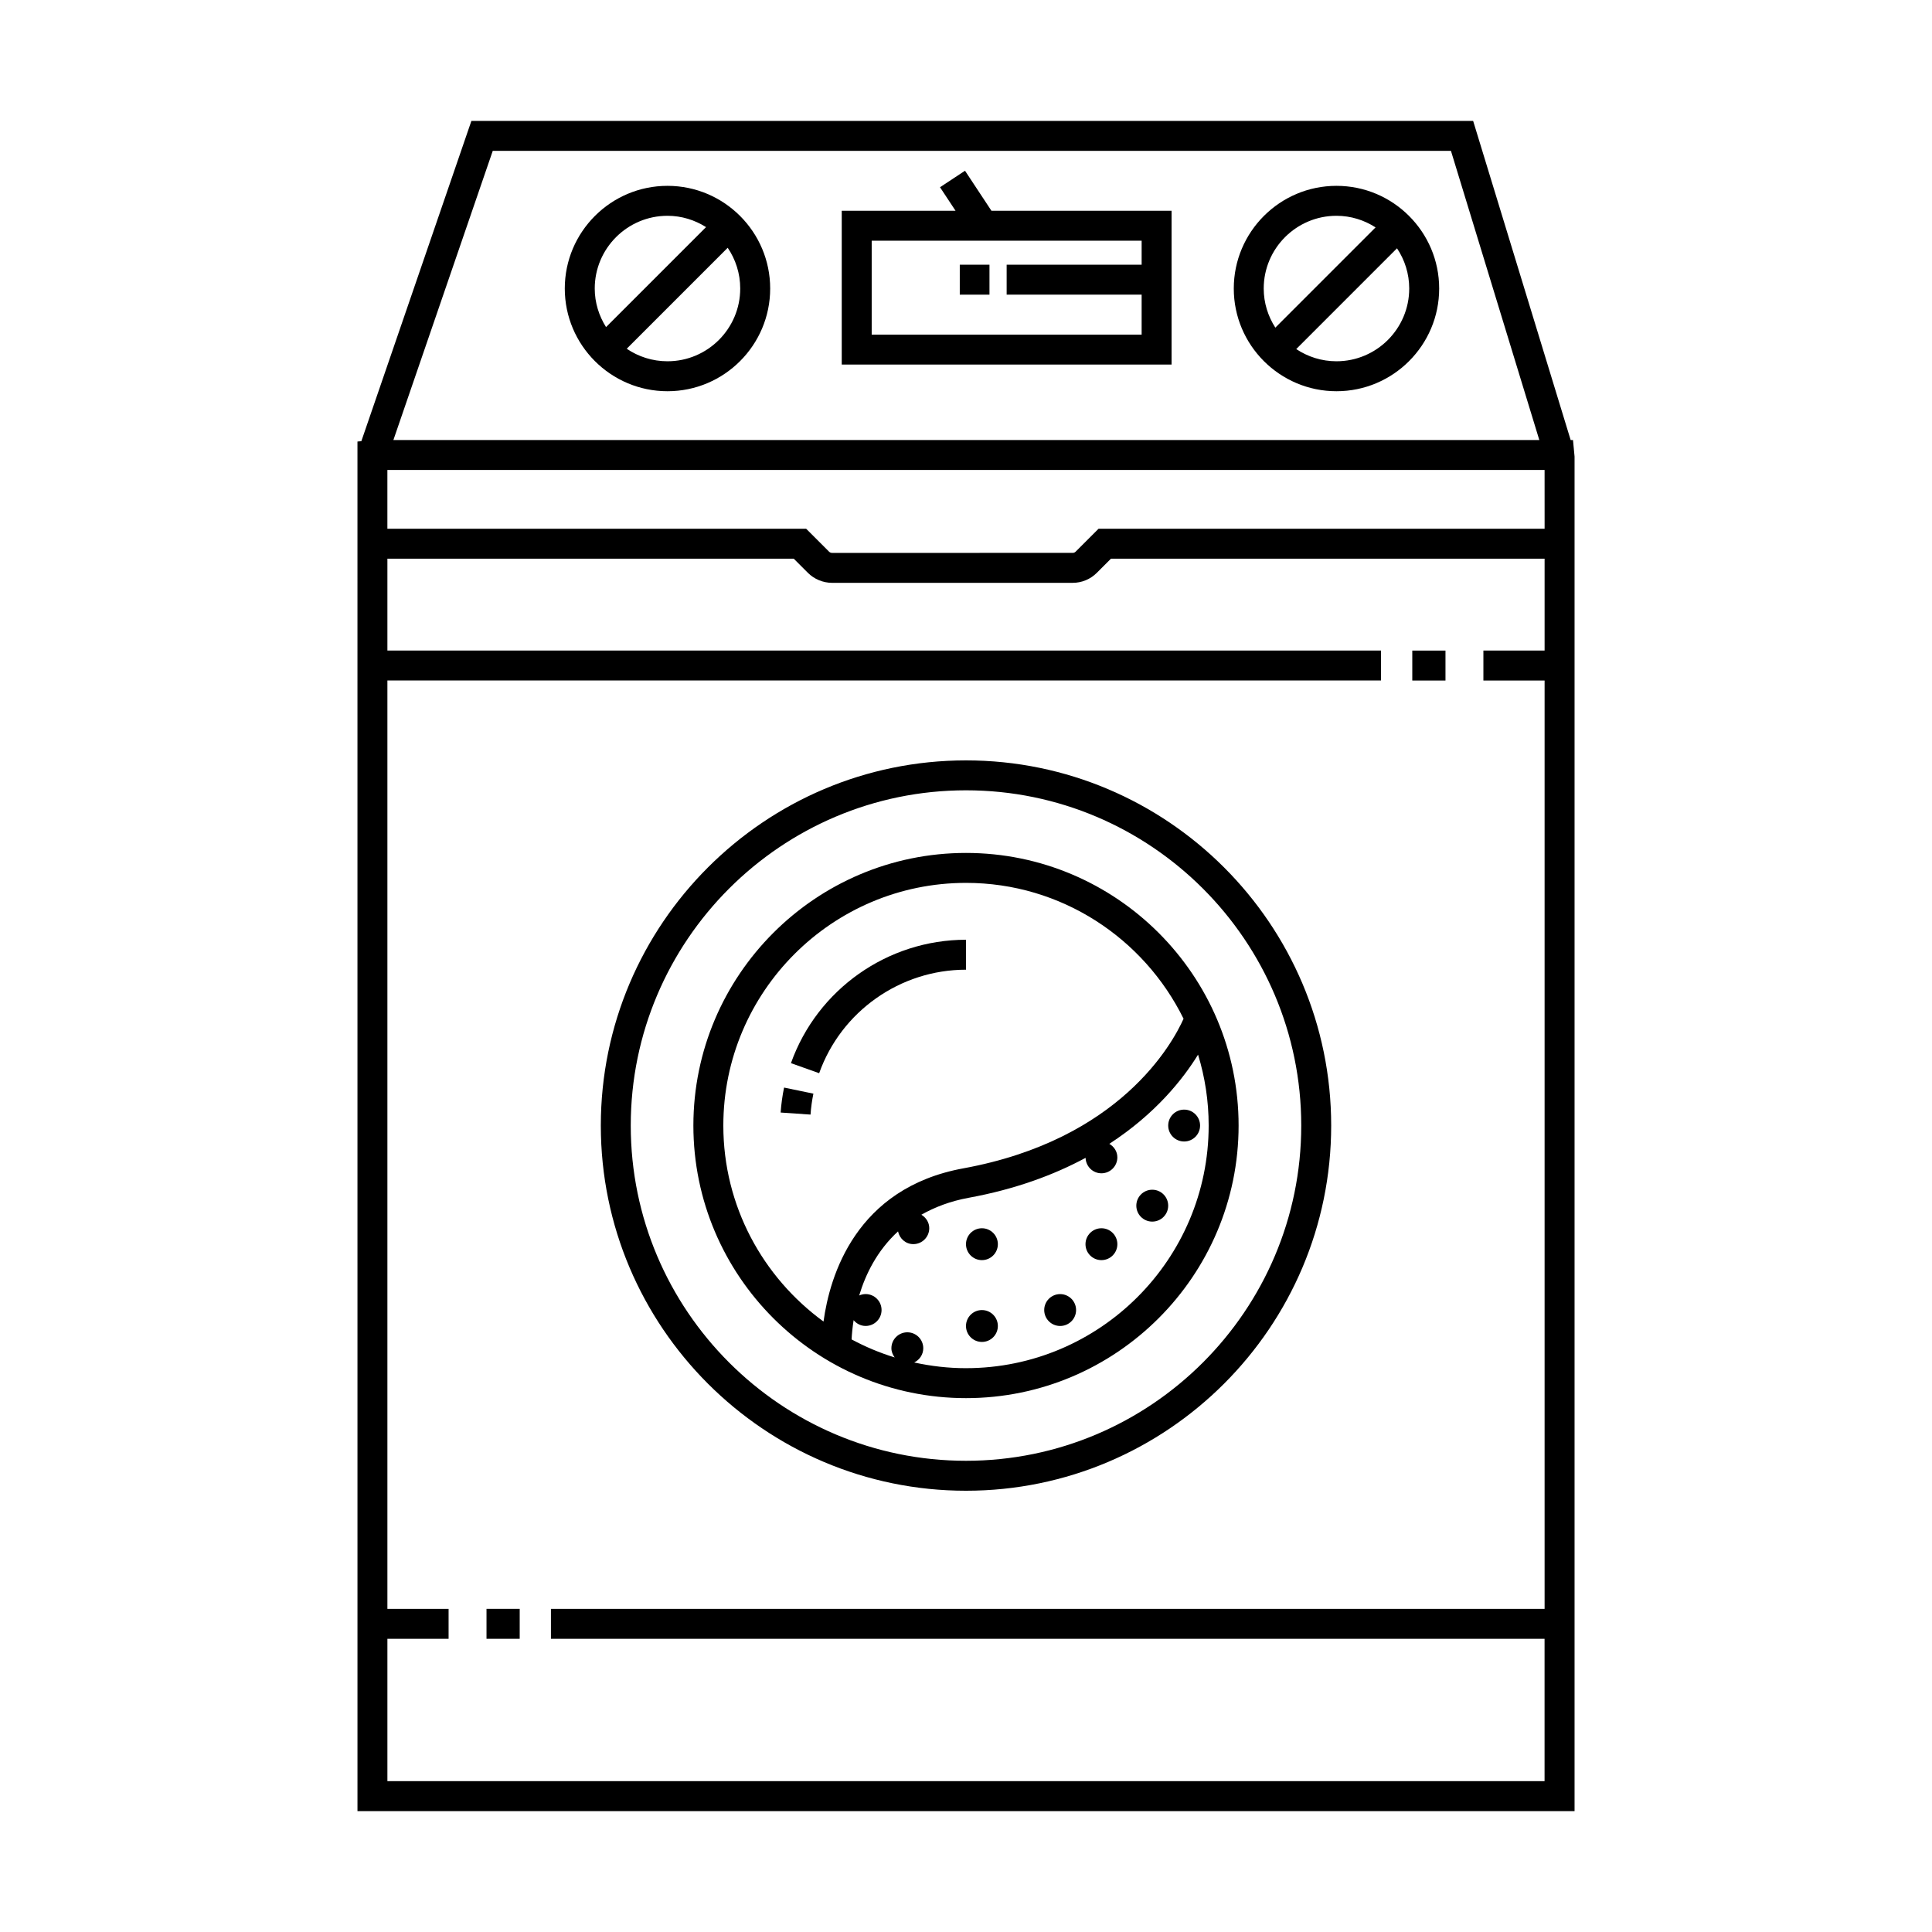
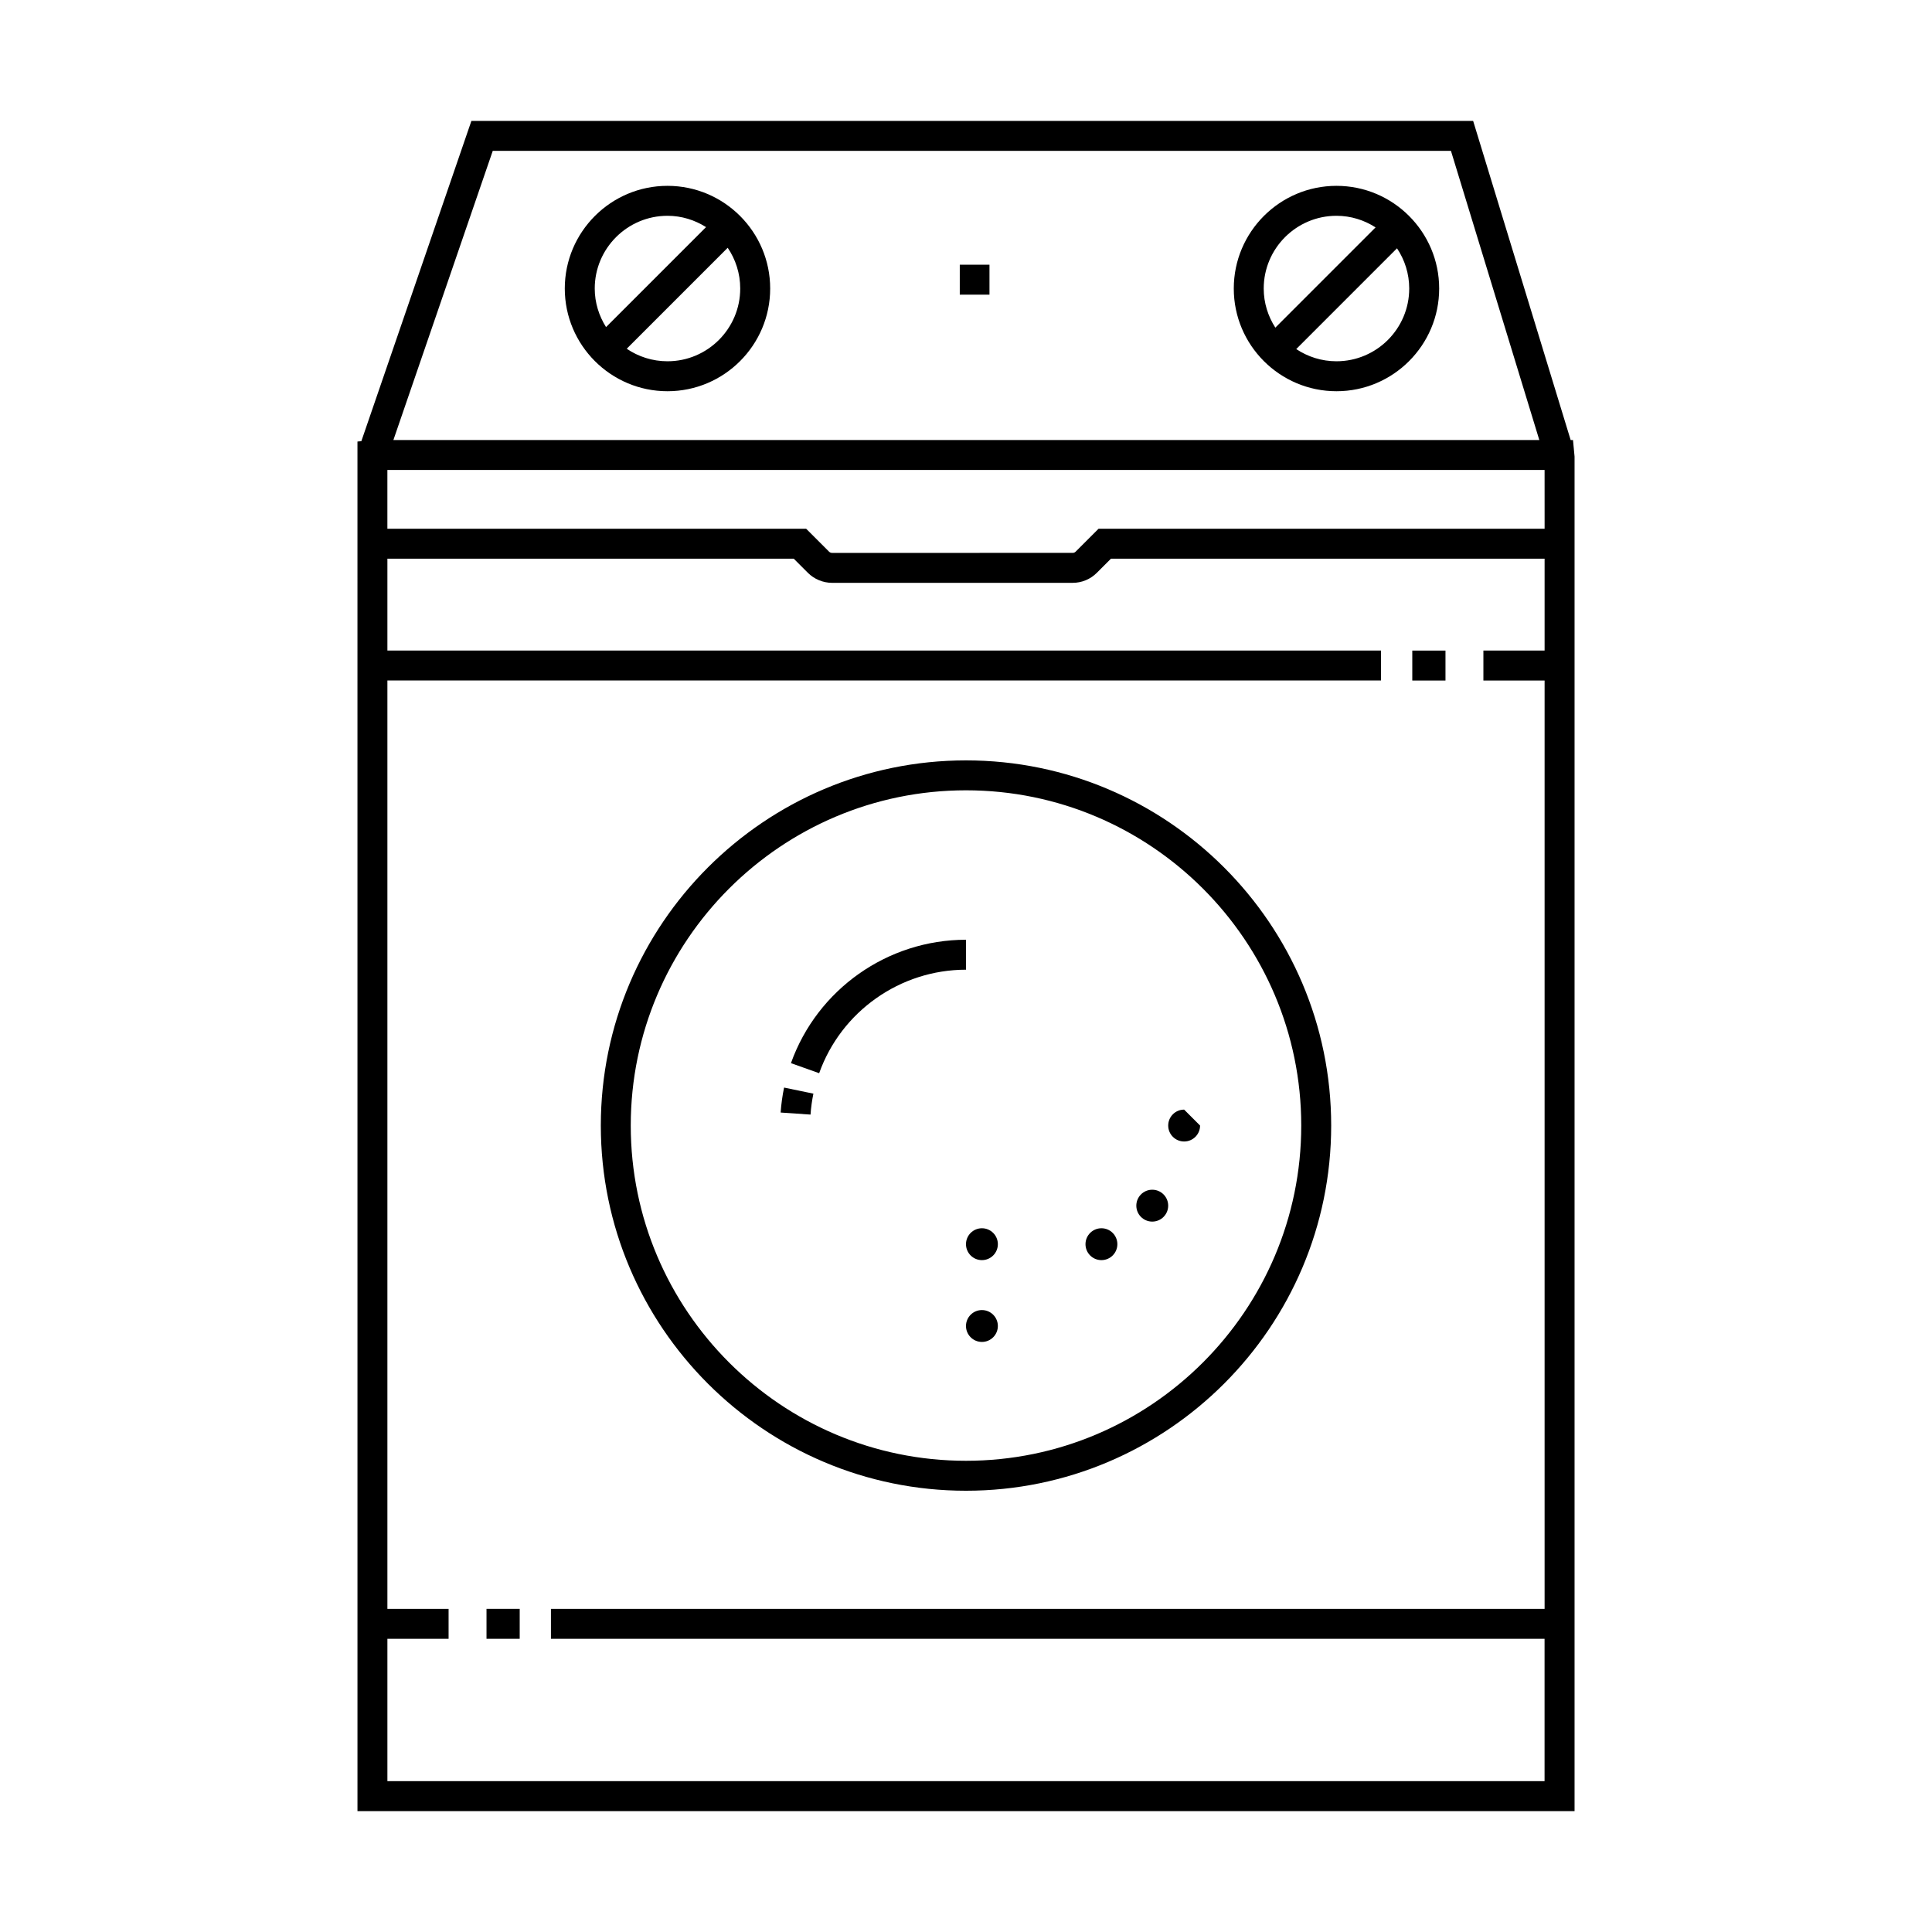
<svg xmlns="http://www.w3.org/2000/svg" fill="#000000" width="800px" height="800px" version="1.1" viewBox="144 144 512 512">
  <g>
    <path d="m560.86 260.61h-0.621c-4.445-14.559-24.984-81.762-24.984-81.762l-0.859-2.809h-265.47l-29.164 84.879-1.031 0.094 0.004 362.95h322.54v-358.97zm-7.523 23.516h-118.21l-6.066 6.066c-0.219 0.215-0.488 0.328-0.781 0.328l-63.781 0.004c-0.289 0-0.574-0.117-0.781-0.32l-6.078-6.078h-110.98v-15.582h306.67zm-278.75-100.15h253.93c15.051 49.25 21.031 68.824 23.418 76.633h-303.68zm-27.922 432.05v-37.727h16.215v-7.938h-16.215v-246.02h263.32v-7.938l-263.32 0.004v-24.348h107.69l3.75 3.75c1.684 1.684 4.012 2.648 6.391 2.648h63.781c2.402 0 4.672-0.938 6.387-2.648l3.75-3.75h114.92v24.348h-16.219v7.938h16.219v246.02l-263.33-0.004v7.938h263.32v37.727z" />
    <path d="m400 539.06c53.363 0 96.777-43.414 96.777-96.777 0-53.359-43.414-96.773-96.777-96.773-53.363 0-96.777 43.414-96.777 96.773 0 53.363 43.414 96.777 96.777 96.777zm0-185.62c48.984 0 88.844 39.852 88.844 88.84 0 48.984-39.855 88.844-88.844 88.844-48.988 0-88.844-39.855-88.844-88.844 0-48.984 39.855-88.84 88.844-88.84z" />
-     <path d="m457.81 438.06c-2.332 0-4.223 1.891-4.223 4.223s1.891 4.223 4.223 4.223c2.332 0 4.223-1.891 4.223-4.223s-1.891-4.223-4.223-4.223z" />
+     <path d="m457.81 438.06c-2.332 0-4.223 1.891-4.223 4.223s1.891 4.223 4.223 4.223c2.332 0 4.223-1.891 4.223-4.223z" />
    <path d="m435.89 469.5c-2.332 0-4.223 1.891-4.223 4.223s1.891 4.223 4.223 4.223 4.223-1.891 4.223-4.223-1.891-4.223-4.223-4.223z" />
    <path d="m449.36 459.29c-2.332 0-4.223 1.891-4.223 4.223s1.891 4.223 4.223 4.223 4.223-1.891 4.223-4.223-1.891-4.223-4.223-4.223z" />
    <path d="m404.22 469.5c-2.332 0-4.223 1.891-4.223 4.223s1.891 4.223 4.223 4.223 4.223-1.891 4.223-4.223-1.891-4.223-4.223-4.223z" />
-     <path d="m424.95 486.95c-2.332 0-4.223 1.891-4.223 4.223s1.891 4.223 4.223 4.223c2.332 0 4.223-1.891 4.223-4.223 0-2.328-1.891-4.223-4.223-4.223z" />
    <path d="m404.22 491.18c-2.332 0-4.223 1.891-4.223 4.223 0 2.332 1.891 4.223 4.223 4.223s4.223-1.891 4.223-4.223c0-2.332-1.891-4.223-4.223-4.223z" />
-     <path d="m400 514.52c39.832 0 72.242-32.41 72.242-72.242s-32.41-72.242-72.242-72.242c-39.836 0-72.246 32.41-72.246 72.242s32.41 72.242 72.246 72.242zm0-7.938c-4.715 0-9.301-0.543-13.73-1.512 1.41-0.684 2.406-2.102 2.406-3.773 0-2.332-1.891-4.223-4.223-4.223s-4.223 1.891-4.223 4.223c0 0.93 0.359 1.746 0.871 2.441-3.984-1.227-7.801-2.836-11.418-4.777 0.059-1.27 0.211-3.031 0.531-5.102 0.773 0.918 1.891 1.531 3.184 1.531 2.332 0 4.223-1.891 4.223-4.223s-1.891-4.223-4.223-4.223c-0.609 0-1.18 0.141-1.703 0.371 1.676-5.594 4.734-11.883 10.293-16.984 0.406 1.91 2.019 3.375 4.051 3.375 2.332 0 4.223-1.891 4.223-4.223 0-1.539-0.863-2.828-2.094-3.566 3.504-1.984 7.59-3.586 12.543-4.492 12.473-2.281 22.648-6.102 30.98-10.582 0.07 2.269 1.91 4.094 4.195 4.094 2.332 0 4.223-1.891 4.223-4.223 0-1.555-0.879-2.852-2.125-3.586 12.246-7.969 19.496-17.125 23.512-23.637 1.82 5.945 2.812 12.242 2.812 18.773 0 35.473-28.844 64.316-64.309 64.316zm0-128.61c25.297 0 47.164 14.715 57.656 36.004-2.934 6.559-16.828 32.066-58.367 39.648-28.547 5.223-35.41 28.57-37.047 40.598-16.055-11.703-26.551-30.598-26.551-51.941 0-35.457 28.848-64.309 64.309-64.309z" />
    <path d="m400 400.98v-7.938c-20.777 0-39.418 13.145-46.391 32.703l7.477 2.664c5.848-16.402 21.484-27.43 38.914-27.43z" />
    <path d="m359.56 433.83-7.773-1.613c-0.445 2.16-0.75 4.363-0.91 6.617l7.922 0.543c0.125-1.879 0.387-3.738 0.762-5.547z" />
    <path d="m518.27 316.41h8.797v7.938h-8.797z" />
    <path d="m272.93 570.36h8.797v7.938h-8.797z" />
    <path d="m498.18 247.68c15.012 0 27.215-12.207 27.215-27.215 0-15.008-12.207-27.215-27.215-27.215-15.012 0-27.215 12.207-27.215 27.215-0.004 15.008 12.203 27.215 27.215 27.215zm19.277-27.215c0 10.629-8.648 19.277-19.281 19.277-3.941 0-7.602-1.199-10.66-3.234l26.703-26.707c2.043 3.059 3.238 6.723 3.238 10.664zm-19.277-19.277c3.82 0 7.363 1.148 10.363 3.074l-26.566 26.57c-1.926-3-3.078-6.543-3.078-10.363 0-10.633 8.648-19.281 19.281-19.281z" />
    <path d="m320.89 247.68c15.008 0 27.215-12.207 27.215-27.215 0-15.008-12.207-27.215-27.215-27.215-15.008 0-27.215 12.207-27.215 27.215 0 15.008 12.207 27.215 27.215 27.215zm19.277-27.215c0 10.629-8.648 19.277-19.277 19.277-4 0-7.715-1.227-10.801-3.32l26.758-26.758c2.094 3.086 3.32 6.801 3.32 10.801zm-19.277-19.277c3.762 0 7.246 1.125 10.219 2.996l-26.5 26.5c-1.871-2.973-2.996-6.457-2.996-10.219-0.004-10.629 8.645-19.277 19.277-19.277z" />
-     <path d="m454.48 199.85h-47.742l-7-10.602-6.625 4.371 4.113 6.231h-30.156v40.766h87.41zm-79.473 32.832v-24.898h71.539v6.367h-35.773v7.938h35.773v10.594z" />
    <path d="m398.35 214.15h7.871v7.938h-7.871z" />
  </g>
</svg>